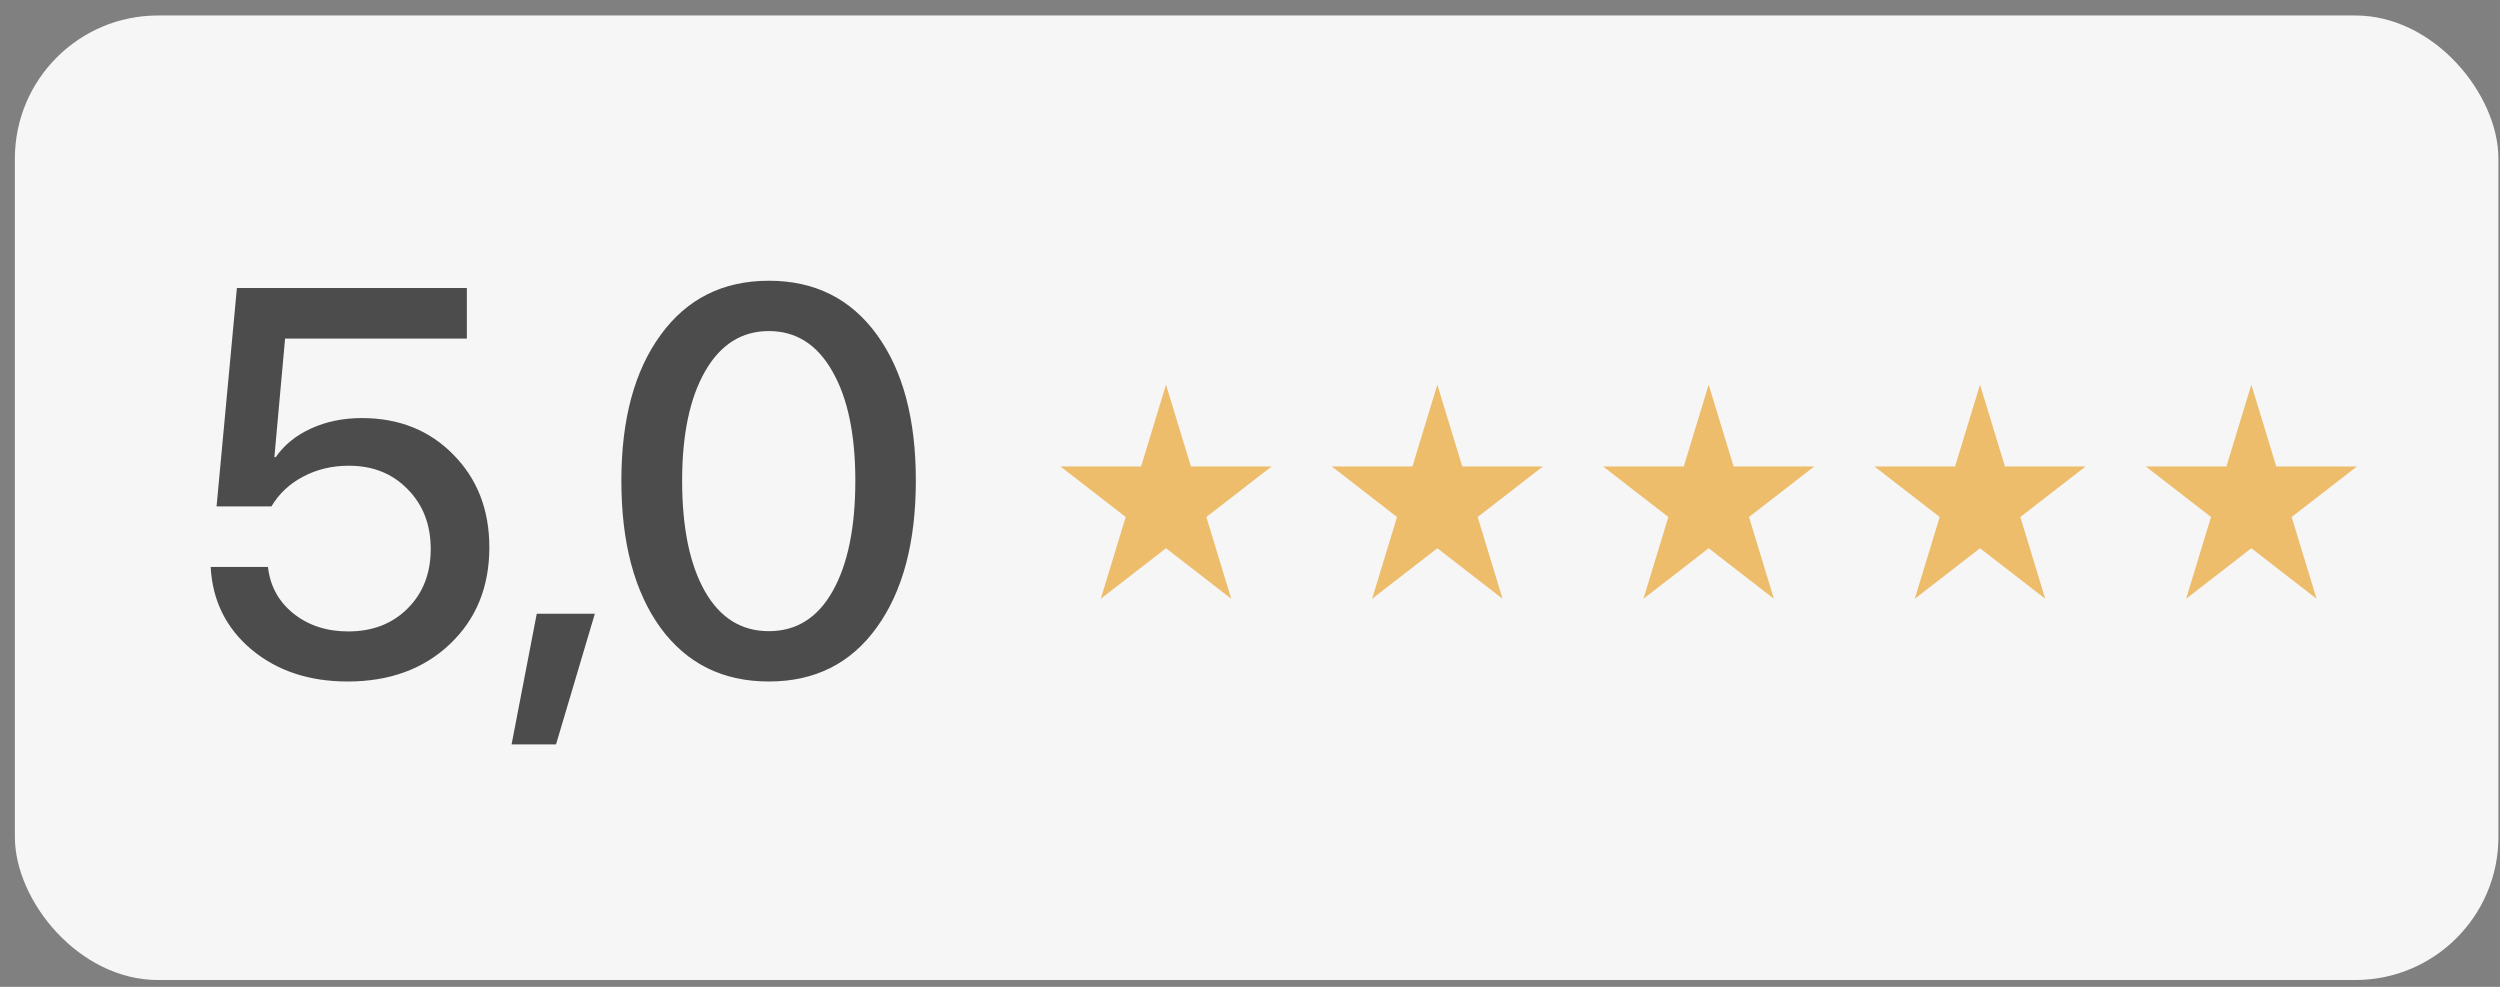
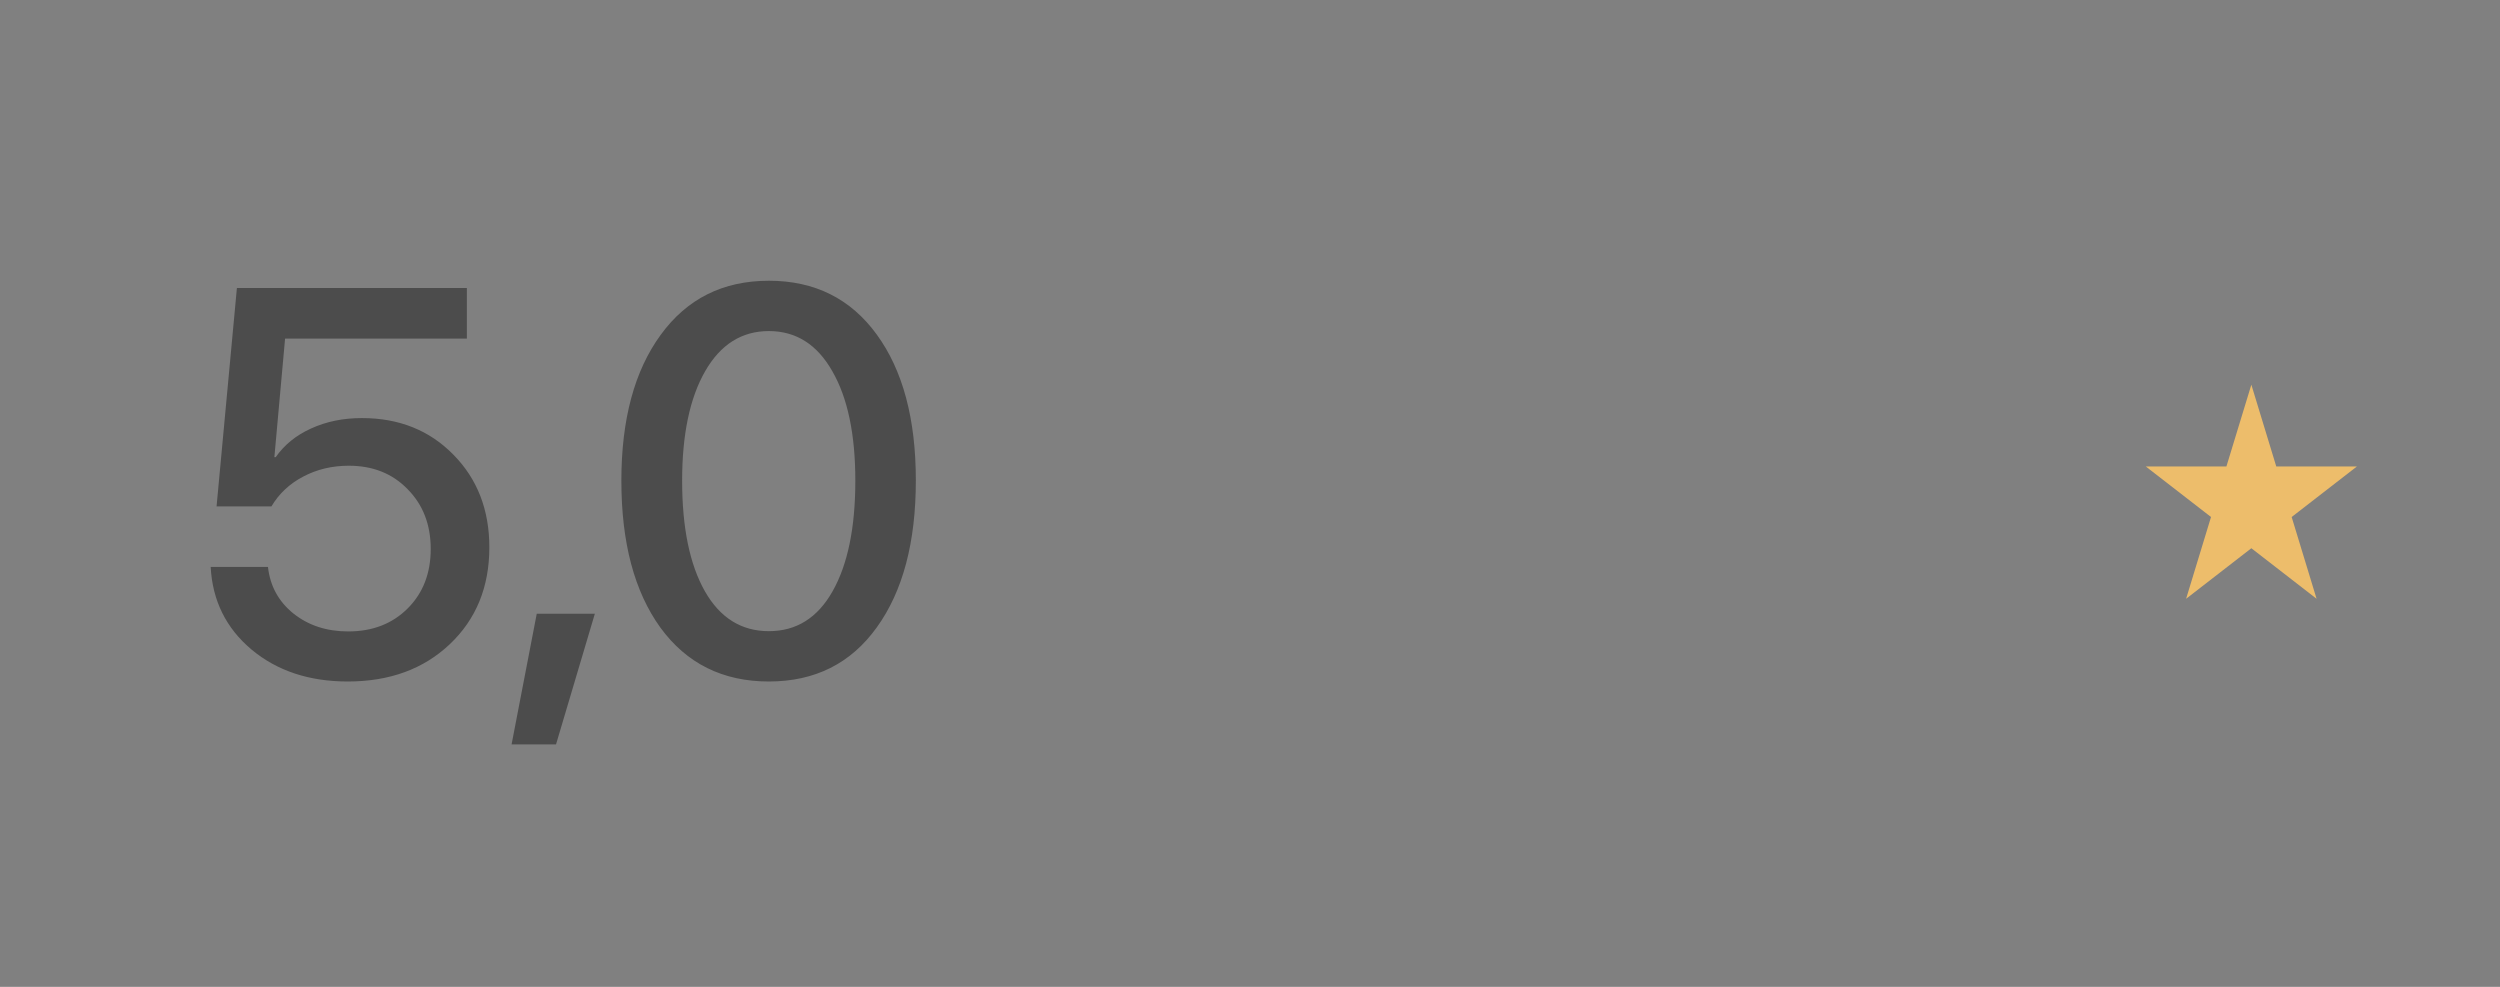
<svg xmlns="http://www.w3.org/2000/svg" width="152" height="60" viewBox="0 0 152 60" fill="none">
  <rect x="0" y="0" width="152" height="60" fill="#808080" stroke="none" />
-   <rect x="0.904" y="0.941" width="151" height="58.644" rx="8.702" fill="#F6F6F6" />
-   <path d="M70.893 23.389L72.409 28.361L77.312 28.361L73.345 31.434L74.86 36.406L70.893 33.333L66.927 36.406L68.442 31.434L64.475 28.361L69.378 28.361L70.893 23.389Z" fill="#EDBD6B" />
-   <path d="M87.39 23.389L88.906 28.361L93.809 28.361L89.842 31.434L91.357 36.406L87.39 33.333L83.424 36.406L84.939 31.434L80.972 28.361L85.875 28.361L87.39 23.389Z" fill="#EDBD6B" />
-   <path d="M103.887 23.389L105.403 28.361L110.306 28.361L106.339 31.434L107.854 36.406L103.887 33.333L99.921 36.406L101.436 31.434L97.469 28.361L102.372 28.361L103.887 23.389Z" fill="#EDBD6B" />
-   <path d="M120.385 23.389L121.9 28.361L126.803 28.361L122.836 31.434L124.351 36.406L120.385 33.333L116.418 36.406L117.933 31.434L113.966 28.361L118.869 28.361L120.385 23.389Z" fill="#EDBD6B" />
  <path d="M136.882 23.389L138.397 28.361L143.3 28.361L139.333 31.434L140.848 36.406L136.882 33.333L132.915 36.406L134.43 31.434L130.463 28.361L135.366 28.361L136.882 23.389Z" fill="#EDBD6B" />
  <path d="M21.142 41.435C18.798 41.435 16.851 40.789 15.299 39.498C13.747 38.196 12.917 36.519 12.809 34.468H16.292C16.422 35.629 16.937 36.573 17.838 37.3C18.75 38.027 19.862 38.391 21.175 38.391C22.65 38.391 23.855 37.924 24.788 36.991C25.721 36.058 26.188 34.853 26.188 33.378C26.188 31.902 25.721 30.692 24.788 29.748C23.866 28.793 22.672 28.316 21.207 28.316C20.187 28.316 19.259 28.538 18.424 28.983C17.599 29.417 16.959 30.02 16.503 30.79H13.167L14.404 17.509H28.385V20.585H17.333L16.682 27.795H16.764C17.285 27.046 18.001 26.466 18.912 26.053C19.834 25.63 20.865 25.419 22.005 25.419C24.262 25.419 26.117 26.162 27.571 27.649C29.025 29.124 29.752 31.002 29.752 33.28C29.752 35.689 28.949 37.653 27.343 39.172C25.748 40.68 23.681 41.435 21.142 41.435ZM33.806 45.26H31.104L32.634 37.317H36.166L33.806 45.26ZM53.307 38.147C51.733 40.339 49.547 41.435 46.747 41.435C43.948 41.435 41.75 40.344 40.155 38.163C38.571 35.971 37.779 32.993 37.779 29.227C37.779 25.495 38.577 22.538 40.172 20.357C41.767 18.165 43.959 17.069 46.747 17.069C49.536 17.069 51.722 18.16 53.307 20.34C54.891 22.511 55.683 25.468 55.683 29.211C55.683 32.976 54.891 35.955 53.307 38.147ZM42.857 35.95C43.779 37.566 45.076 38.375 46.747 38.375C48.418 38.375 49.709 37.566 50.621 35.95C51.543 34.322 52.004 32.081 52.004 29.227C52.004 26.406 51.538 24.187 50.605 22.57C49.682 20.943 48.397 20.129 46.747 20.129C45.098 20.129 43.807 20.943 42.873 22.57C41.94 24.198 41.474 26.417 41.474 29.227C41.474 32.081 41.935 34.322 42.857 35.95Z" fill="#4C4C4C" />
</svg>